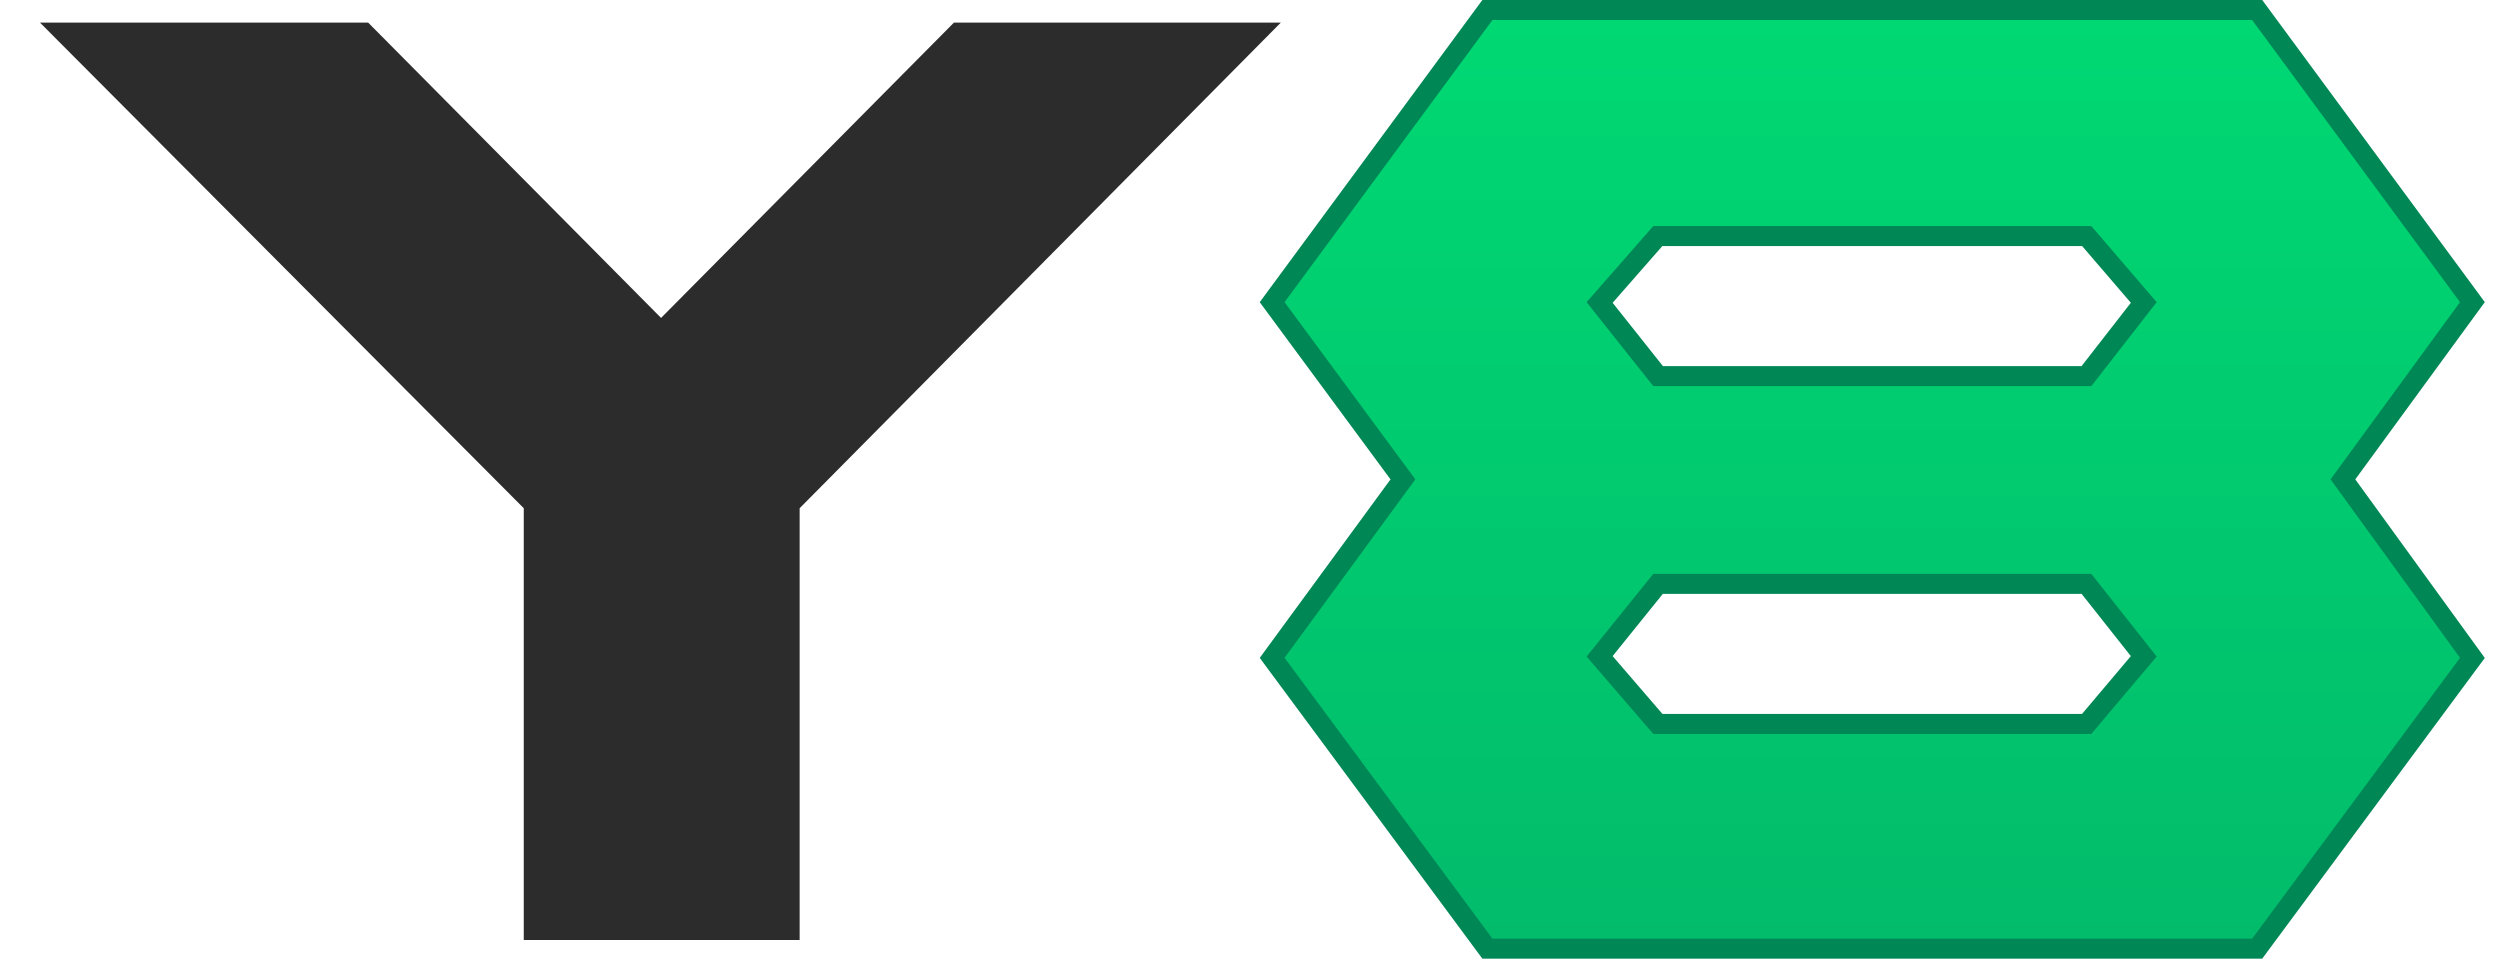
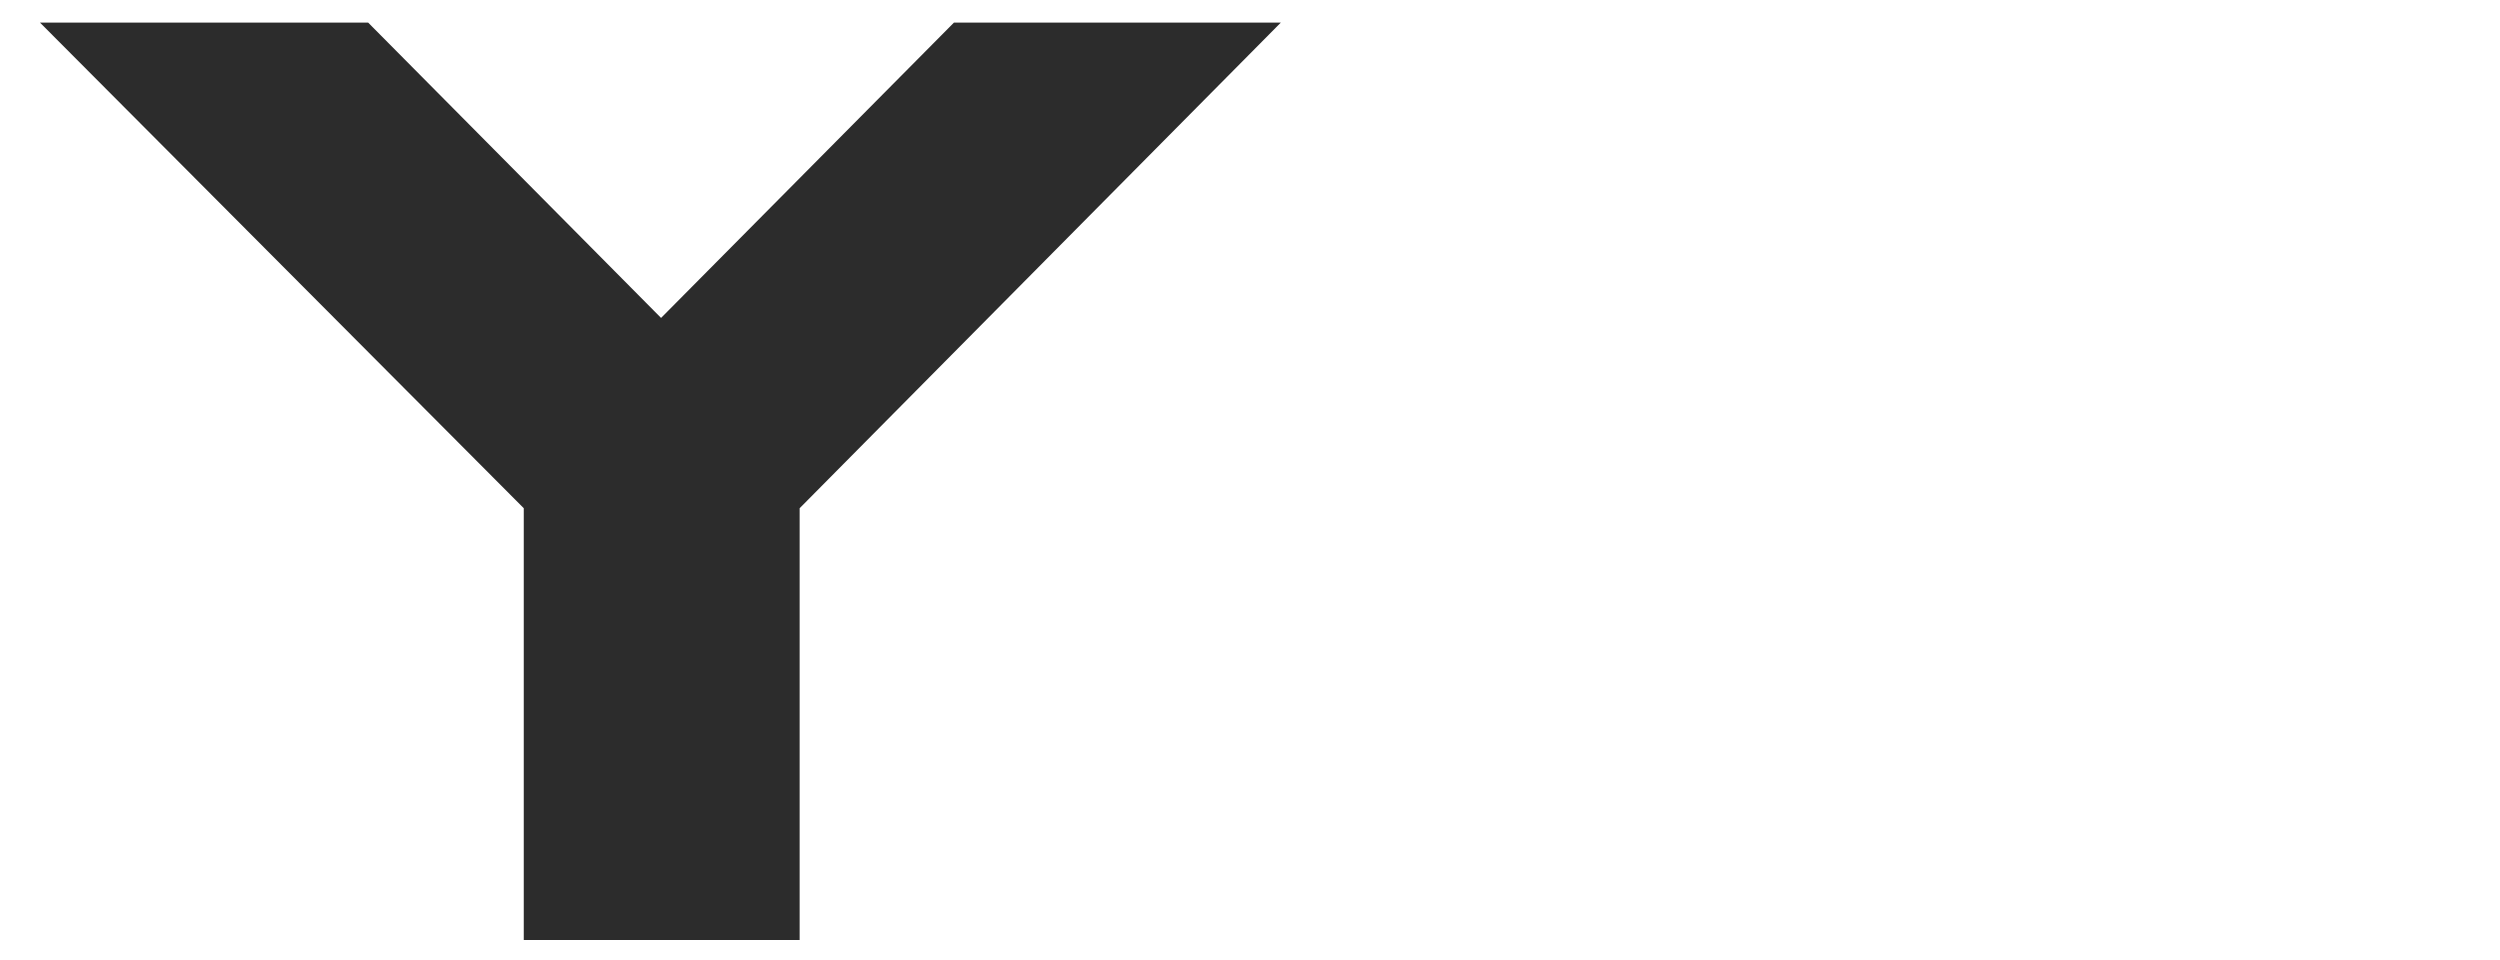
<svg xmlns="http://www.w3.org/2000/svg" width="125" height="48" viewBox="0 0 125 48" fill="none">
-   <path d="M123.402 33.189L123.62 32.895L123.405 32.598L117.146 23.968L123.404 15.403L123.62 15.107L123.403 14.812L113.008 0.703L112.858 0.5H112.606H74.623H74.371L74.221 0.703L63.826 14.812L63.608 15.109L63.827 15.405L70.146 23.968L63.825 32.596L63.608 32.893L63.827 33.189L74.221 47.232L74.371 47.434H74.623H112.606H112.858L113.007 47.232L123.402 33.189ZM82.891 11.802H104.335L107.188 15.124L104.32 18.808H82.906L79.981 15.124L82.891 11.802ZM82.903 29.192H104.322L107.188 32.816L104.332 36.198H82.894L79.981 32.816L82.903 29.192Z" fill="url(#paint0_linear_2100_78077)" stroke="#008756" />
  <path d="M18.409 1.131L33.053 15.896L47.696 1.131H64.04L39.982 25.411V47H26.188V25.411L2 1.131H18.409Z" fill="#2C2C2C" />
  <defs>
    <linearGradient id="paint0_linear_2100_78077" x1="93.614" y1="1" x2="93.614" y2="46.934" gradientUnits="userSpaceOnUse">
      <stop stop-color="#00D873" />
      <stop offset="1" stop-color="#02BC6B" />
    </linearGradient>
  </defs>
</svg>